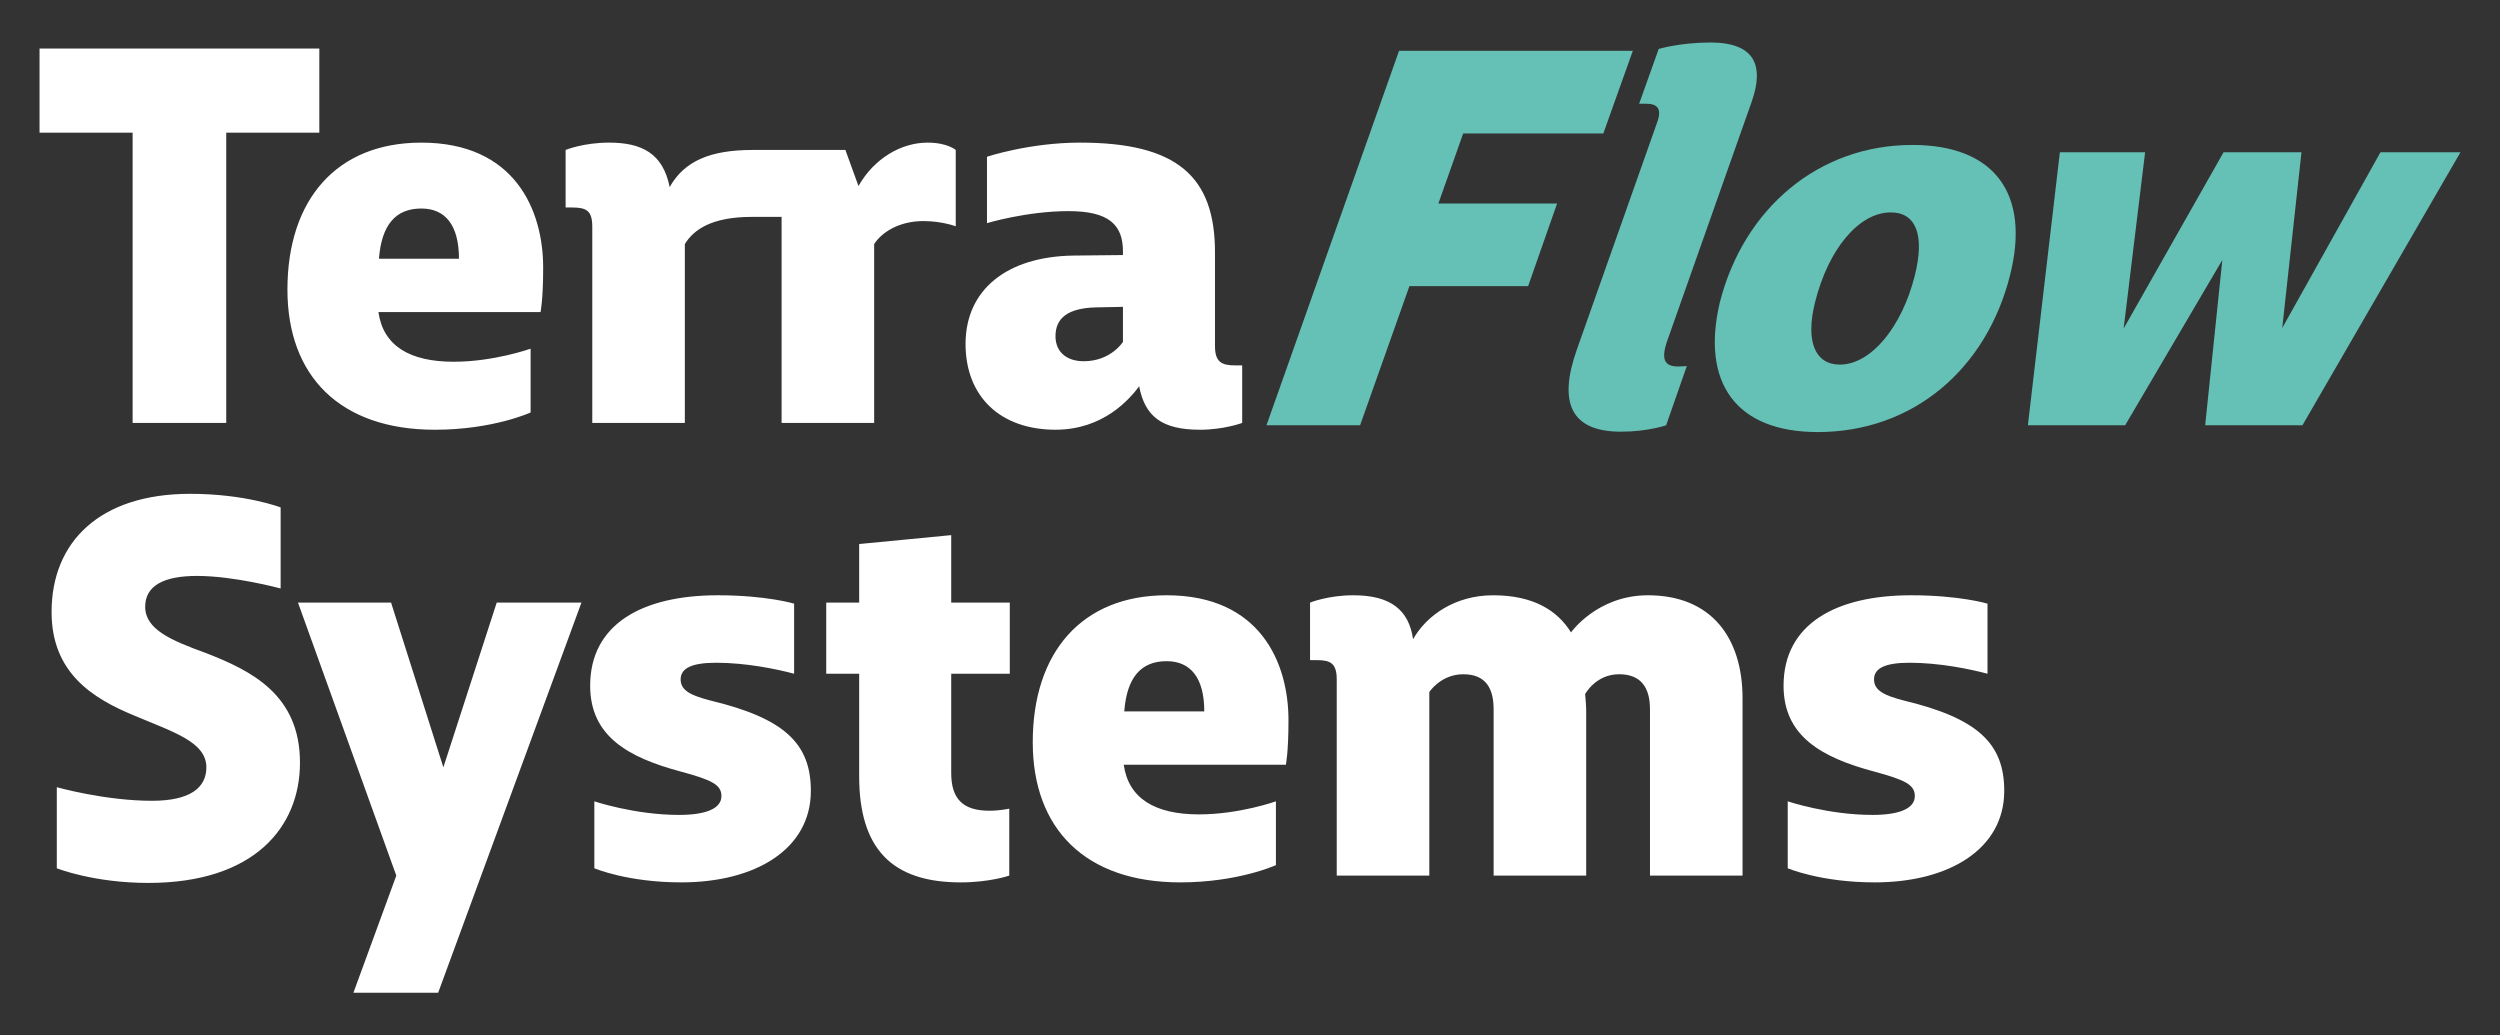
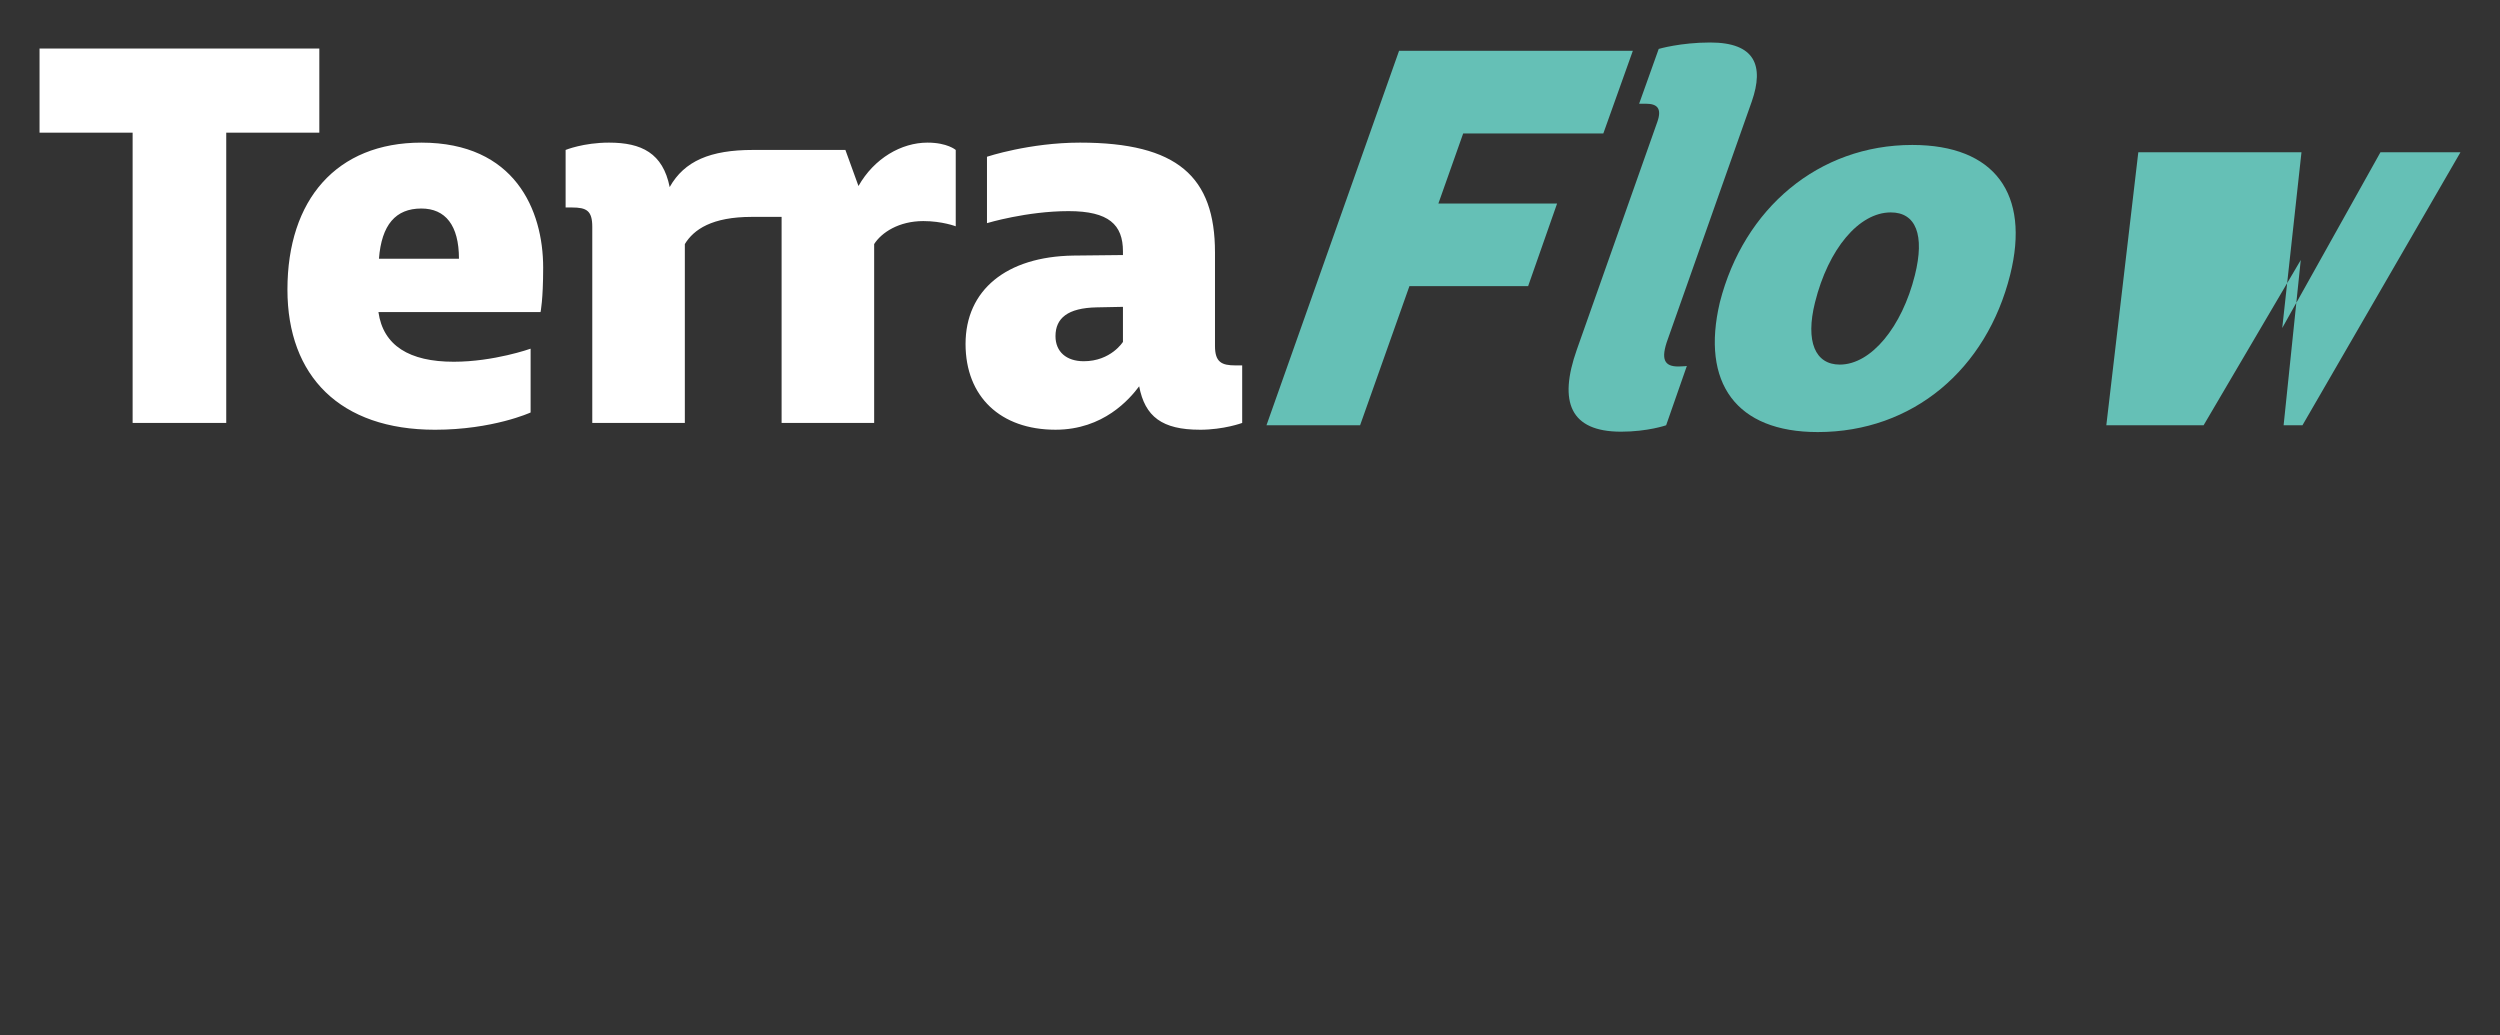
<svg xmlns="http://www.w3.org/2000/svg" id="Ebene_1" version="1.1" viewBox="0 0 314.383 130.184">
  <rect x="0" y="0" width="314.383" height="130.184" fill="#333333" stroke="none" />
  <defs>
    <style>
      .st0 {
        fill: #fff;
      }

      .st1 {
        fill: #65c0b6;
      }
    </style>
  </defs>
  <path class="st0" d="M136.282,45.426c-2.17,0-3.551-1.184-3.551-3.156,0-2.237,1.513-3.551,5.196-3.618l3.288-.065v4.406s-1.513,2.434-4.933,2.434M150.882,54.042c3.026,0,5.327-.856,5.327-.856v-7.235h-.854c-1.71,0-2.566-.394-2.566-2.432v-11.772c0-9.535-4.734-13.811-16.967-13.811-6.379,0-11.706,1.776-11.706,1.776v8.351s4.998-1.512,10.259-1.512c5.063,0,6.84,1.71,6.84,5.063v.46l-6.247.067c-8.418.13-13.547,4.339-13.547,11.114,0,6.643,4.406,10.786,11.31,10.786,6.05,0,9.338-3.88,10.523-5.46.724,3.815,2.894,5.46,7.629,5.46M74.481,53.186h11.64v-22.492c1.118-1.842,3.42-3.42,8.418-3.42h3.75v25.912h11.639v-22.492c.921-1.446,3.091-2.893,6.182-2.893,2.367,0,4.077.657,4.077.657v-9.602s-1.051-.921-3.55-.921c-3.289,0-6.709,1.973-8.681,5.458l-1.645-4.537h-11.64c-5.327,0-8.615,1.381-10.456,4.669-.856-4.274-3.551-5.59-7.629-5.59-3.223,0-5.458.921-5.458.921v7.235h.789c1.842,0,2.564.394,2.564,2.432v24.662ZM47.654,32.536c.329-4.274,2.105-6.314,5.328-6.314,3.025,0,4.734,2.105,4.734,6.314h-10.062ZM54.692,54.042c7.3,0,12.034-2.17,12.034-2.17v-8.024s-4.604,1.643-9.667,1.643c-5.59,0-8.878-2.039-9.47-6.247h20.387s.329-1.512.329-5.59c0-7.233-3.551-15.718-15.322-15.718-10.655,0-16.837,7.168-16.837,18.48,0,10.917,6.643,17.626,18.547,17.626M16.678,53.186h11.772V16.686h11.706V6.099H4.972v10.588h11.706v36.5Z" />
-   <path class="st0" d="M235.73,110.963c9.405,0,16.31-4.209,16.31-11.509,0-5.984-3.353-9.14-12.692-11.377-2.237-.592-3.683-1.183-3.683-2.631,0-1.381,1.315-2.104,4.472-2.104,3.748,0,7.562.789,9.799,1.381v-8.813s-3.486-1.052-9.602-1.052c-9.47,0-16.046,3.617-16.046,11.377,0,6.314,4.734,9.01,11.377,10.786,3.88,1.051,5.13,1.643,5.13,3.091,0,1.578-1.973,2.367-5.327,2.367-5.59,0-10.655-1.71-10.655-1.71v8.418s4.144,1.775,10.917,1.775M168.099,110.109h11.64v-23.084s1.446-2.236,4.274-2.236,3.815,1.775,3.815,4.406v20.914h11.64v-20.585c0-.789-.067-1.512-.132-2.236,0,0,1.315-2.499,4.274-2.499,2.828,0,3.88,1.775,3.88,4.406v20.914h11.64v-22.295c0-7.562-3.88-12.955-11.904-12.955-6.379,0-9.667,4.669-9.667,4.669-1.71-2.762-4.734-4.669-9.799-4.669-4.734,0-8.352,2.499-10.062,5.525-.526-3.683-2.828-5.525-7.497-5.525-3.223,0-5.458.921-5.458.921v7.235h.856c1.71,0,2.499.394,2.499,2.432v24.662ZM141.379,89.459c.329-4.274,2.104-6.314,5.327-6.314,3.026,0,4.736,2.105,4.736,6.314h-10.062ZM148.415,110.963c7.3,0,12.036-2.17,12.036-2.17v-8.023s-4.604,1.643-9.668,1.643c-5.59,0-8.878-2.039-9.47-6.247h20.388s.329-1.513.329-5.59c0-7.233-3.551-15.718-15.324-15.718-10.655,0-16.835,7.168-16.835,18.48,0,10.917,6.641,17.624,18.545,17.624M120.802,110.963c3.683,0,6.116-.854,6.116-.854v-8.418s-1.183.262-2.499.262c-3.353,0-4.801-1.512-4.801-4.734v-12.495h7.366v-8.945h-7.366v-8.484l-11.574,1.119v7.365h-4.144v8.945h4.144v12.89c0,9.075,4.077,13.349,12.758,13.349M85.657,110.963c9.405,0,16.31-4.209,16.31-11.509,0-5.984-3.353-9.14-12.692-11.377-2.237-.592-3.683-1.183-3.683-2.631,0-1.381,1.315-2.104,4.472-2.104,3.748,0,7.562.789,9.799,1.381v-8.813s-3.486-1.052-9.602-1.052c-9.47,0-16.046,3.617-16.046,11.377,0,6.314,4.734,9.01,11.377,10.786,3.88,1.051,5.13,1.643,5.13,3.091,0,1.578-1.973,2.367-5.327,2.367-5.59,0-10.655-1.71-10.655-1.71v8.418s4.144,1.775,10.917,1.775M44.443,124.841h10.655l18.02-49.061h-10.655l-6.708,20.715-6.576-20.715h-11.706l12.363,34.329-5.393,14.732ZM7.142,109.188s4.604,1.842,11.509,1.842c13.35,0,19.072-7.037,19.072-15.126,0-8.551-6.117-11.575-11.904-13.811-4.341-1.579-7.562-2.959-7.562-5.788,0-2.631,2.301-3.88,6.51-3.88,4.736,0,10.523,1.579,10.523,1.579v-10.194s-4.406-1.71-11.377-1.71c-11.377,0-17.427,6.05-17.427,14.863,0,7.629,5.13,10.85,10.391,13.02,4.801,2.04,9.075,3.289,9.075,6.511,0,2.566-2.039,4.209-6.84,4.209-5.919,0-11.969-1.71-11.969-1.71v10.194Z" />
-   <path class="st1" d="M277.308,53.479h12.233l19.87-34.329h-10.062l-12.349,22.097,2.418-22.097h-9.799l-12.563,22.162,2.699-22.162h-10.72l-4.022,34.329h12.233l12.218-20.782-2.156,20.782ZM231.358,45.849c-3.091,0-4.343-2.893-3.113-7.825,1.673-6.708,5.517-11.312,9.529-11.312,3.156,0,4.292,2.829,3.03,7.892-1.623,6.511-5.5,11.245-9.445,11.245M228.585,54.333c11.969,0,21.236-7.892,24.204-19.795,2.525-10.127-1.919-16.31-12.31-16.31-11.771,0-21.186,7.957-24.204,19.795-2.393,10.127,2.05,16.31,12.31,16.31M203.855,54.286c3.353,0,5.667-.807,5.667-.807l2.603-7.454s-.513.063-1.071.063c-1.74,0-2.268-.87-1.307-3.478l10.554-29.875c1.549-4.472.415-7.391-5.238-7.391-3.726,0-6.474.807-6.474.807l-2.464,6.894h.869c1.367,0,2.035.558,1.415,2.298l-10.121,28.632c-2.324,6.584-.831,10.311,5.567,10.311M192.166,35.985l3.643-10.391h-14.928l3.119-8.813h17.624l3.709-10.39h-29.398l-16.672,47.088h11.772l6.203-17.494h14.928Z" />
+   <path class="st1" d="M277.308,53.479h12.233l19.87-34.329h-10.062l-12.349,22.097,2.418-22.097h-9.799h-10.72l-4.022,34.329h12.233l12.218-20.782-2.156,20.782ZM231.358,45.849c-3.091,0-4.343-2.893-3.113-7.825,1.673-6.708,5.517-11.312,9.529-11.312,3.156,0,4.292,2.829,3.03,7.892-1.623,6.511-5.5,11.245-9.445,11.245M228.585,54.333c11.969,0,21.236-7.892,24.204-19.795,2.525-10.127-1.919-16.31-12.31-16.31-11.771,0-21.186,7.957-24.204,19.795-2.393,10.127,2.05,16.31,12.31,16.31M203.855,54.286c3.353,0,5.667-.807,5.667-.807l2.603-7.454s-.513.063-1.071.063c-1.74,0-2.268-.87-1.307-3.478l10.554-29.875c1.549-4.472.415-7.391-5.238-7.391-3.726,0-6.474.807-6.474.807l-2.464,6.894h.869c1.367,0,2.035.558,1.415,2.298l-10.121,28.632c-2.324,6.584-.831,10.311,5.567,10.311M192.166,35.985l3.643-10.391h-14.928l3.119-8.813h17.624l3.709-10.39h-29.398l-16.672,47.088h11.772l6.203-17.494h14.928Z" />
</svg>